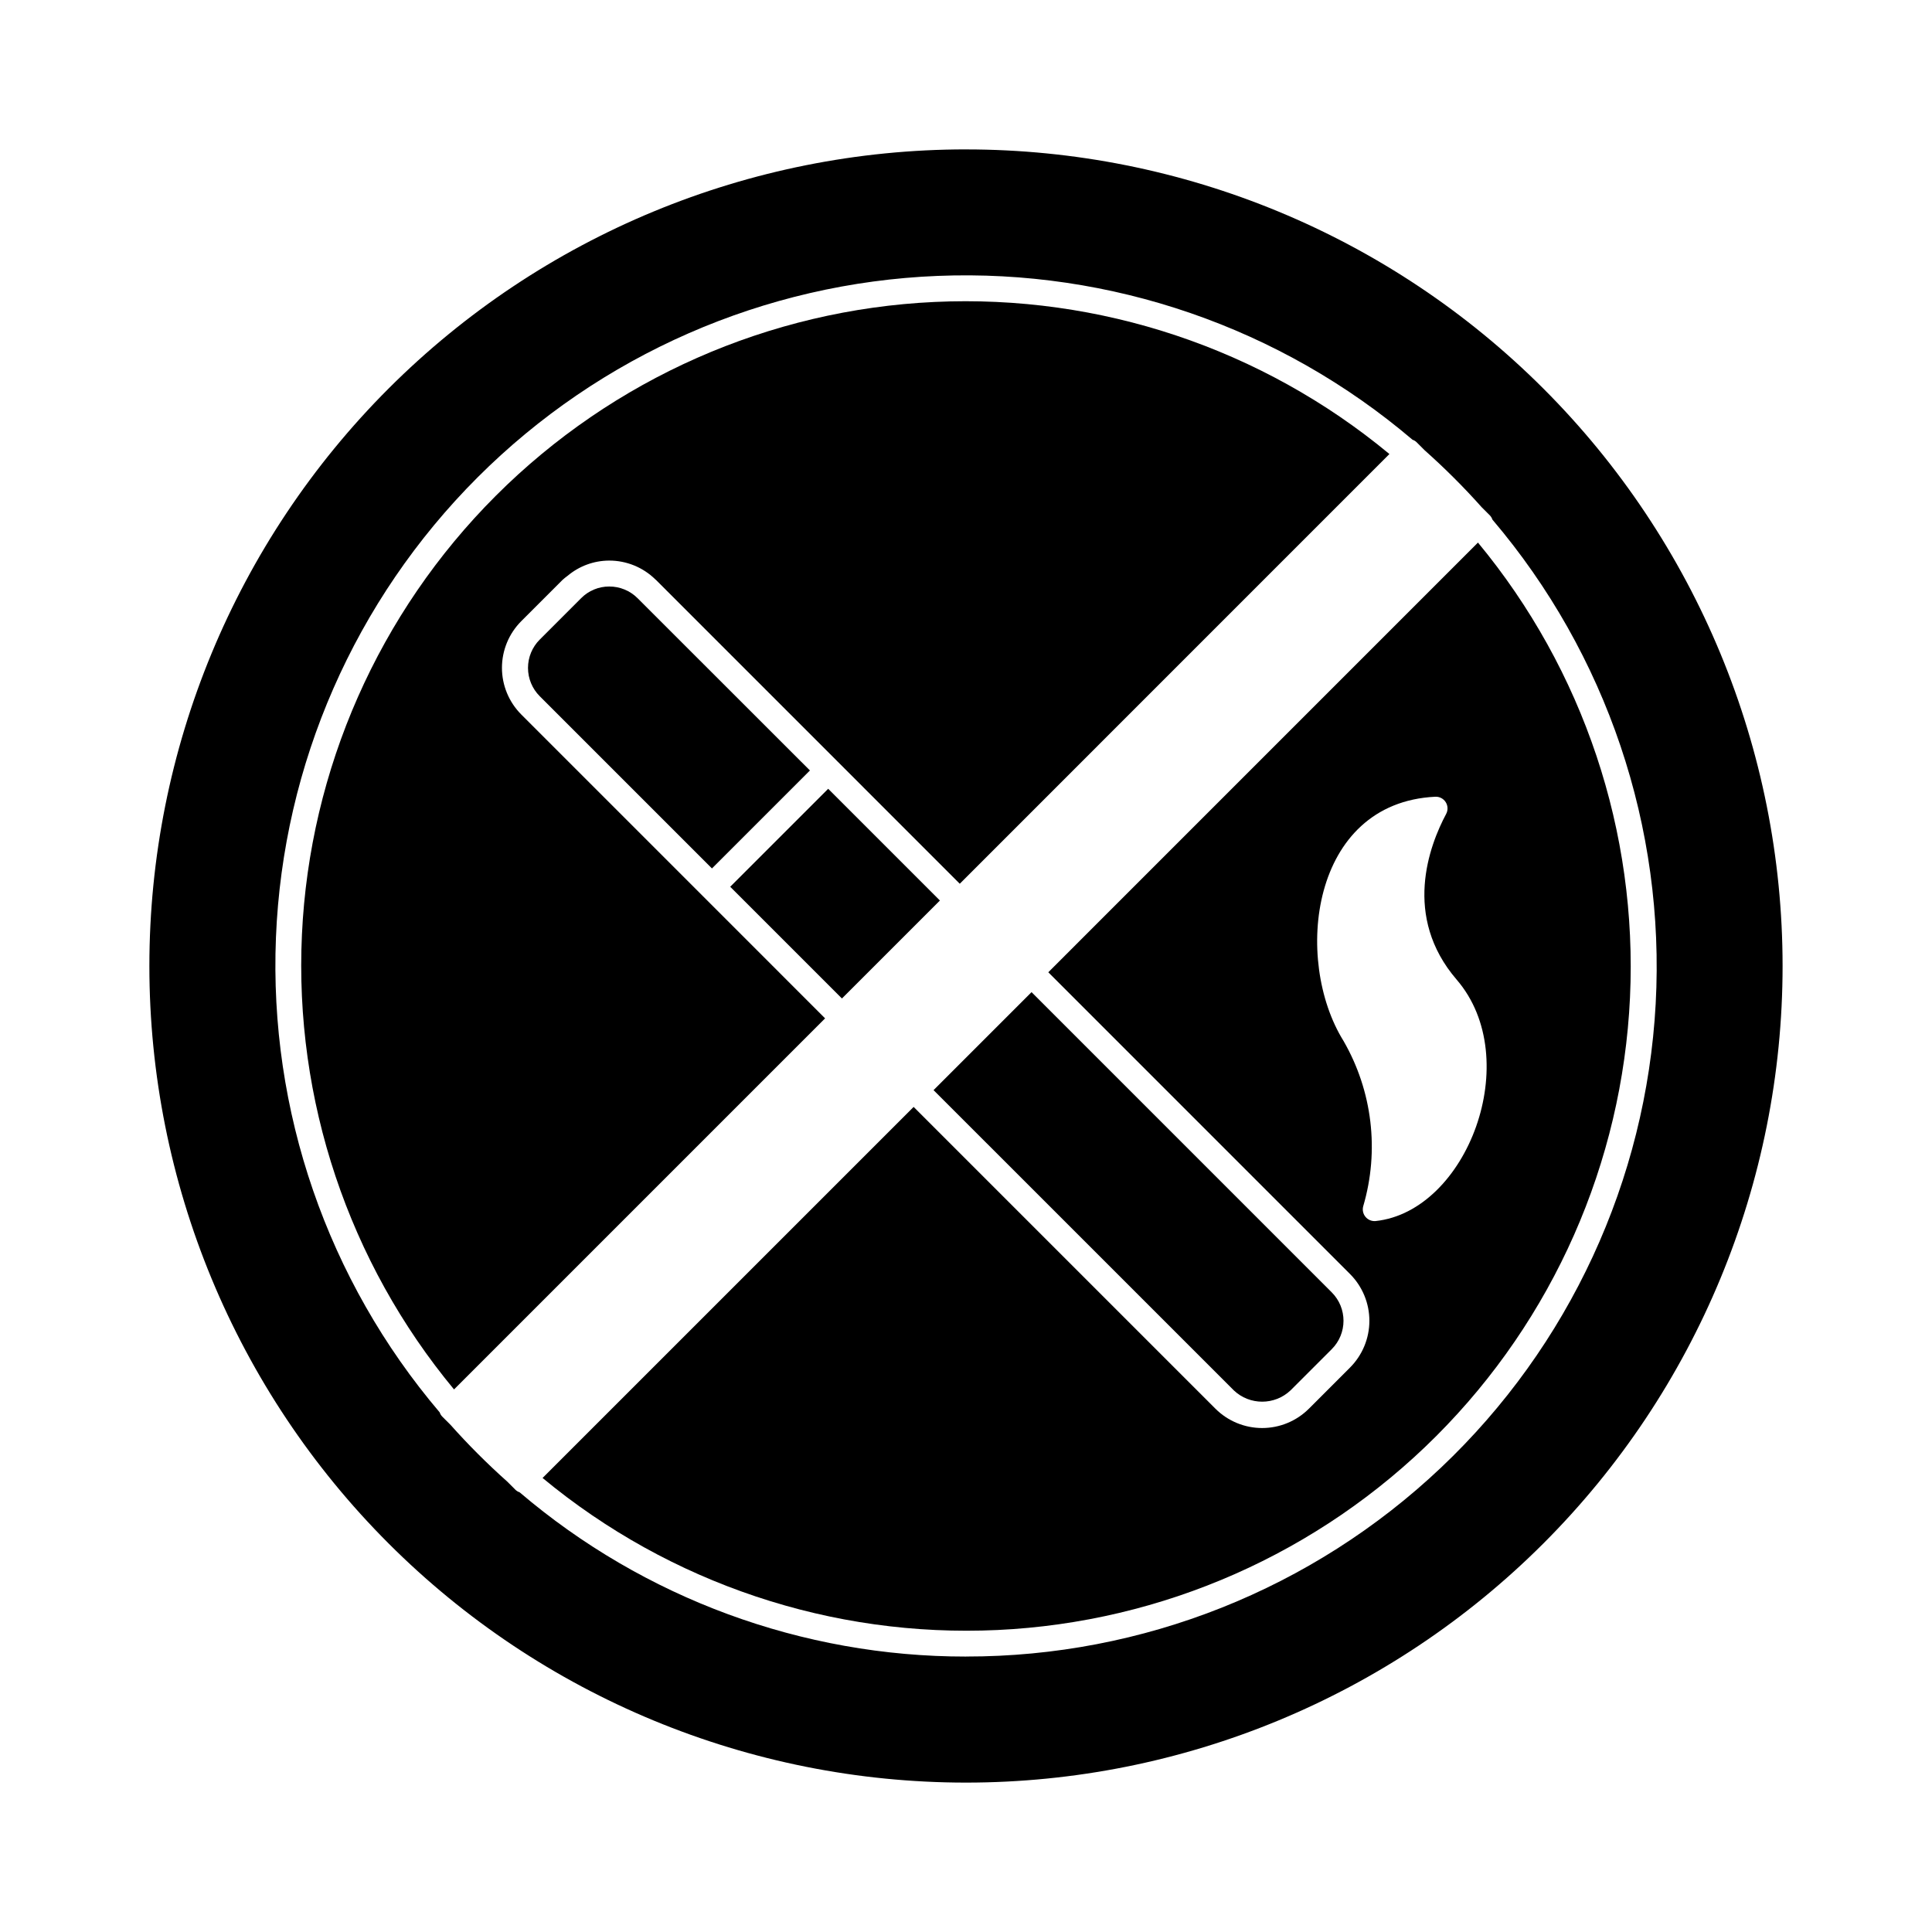
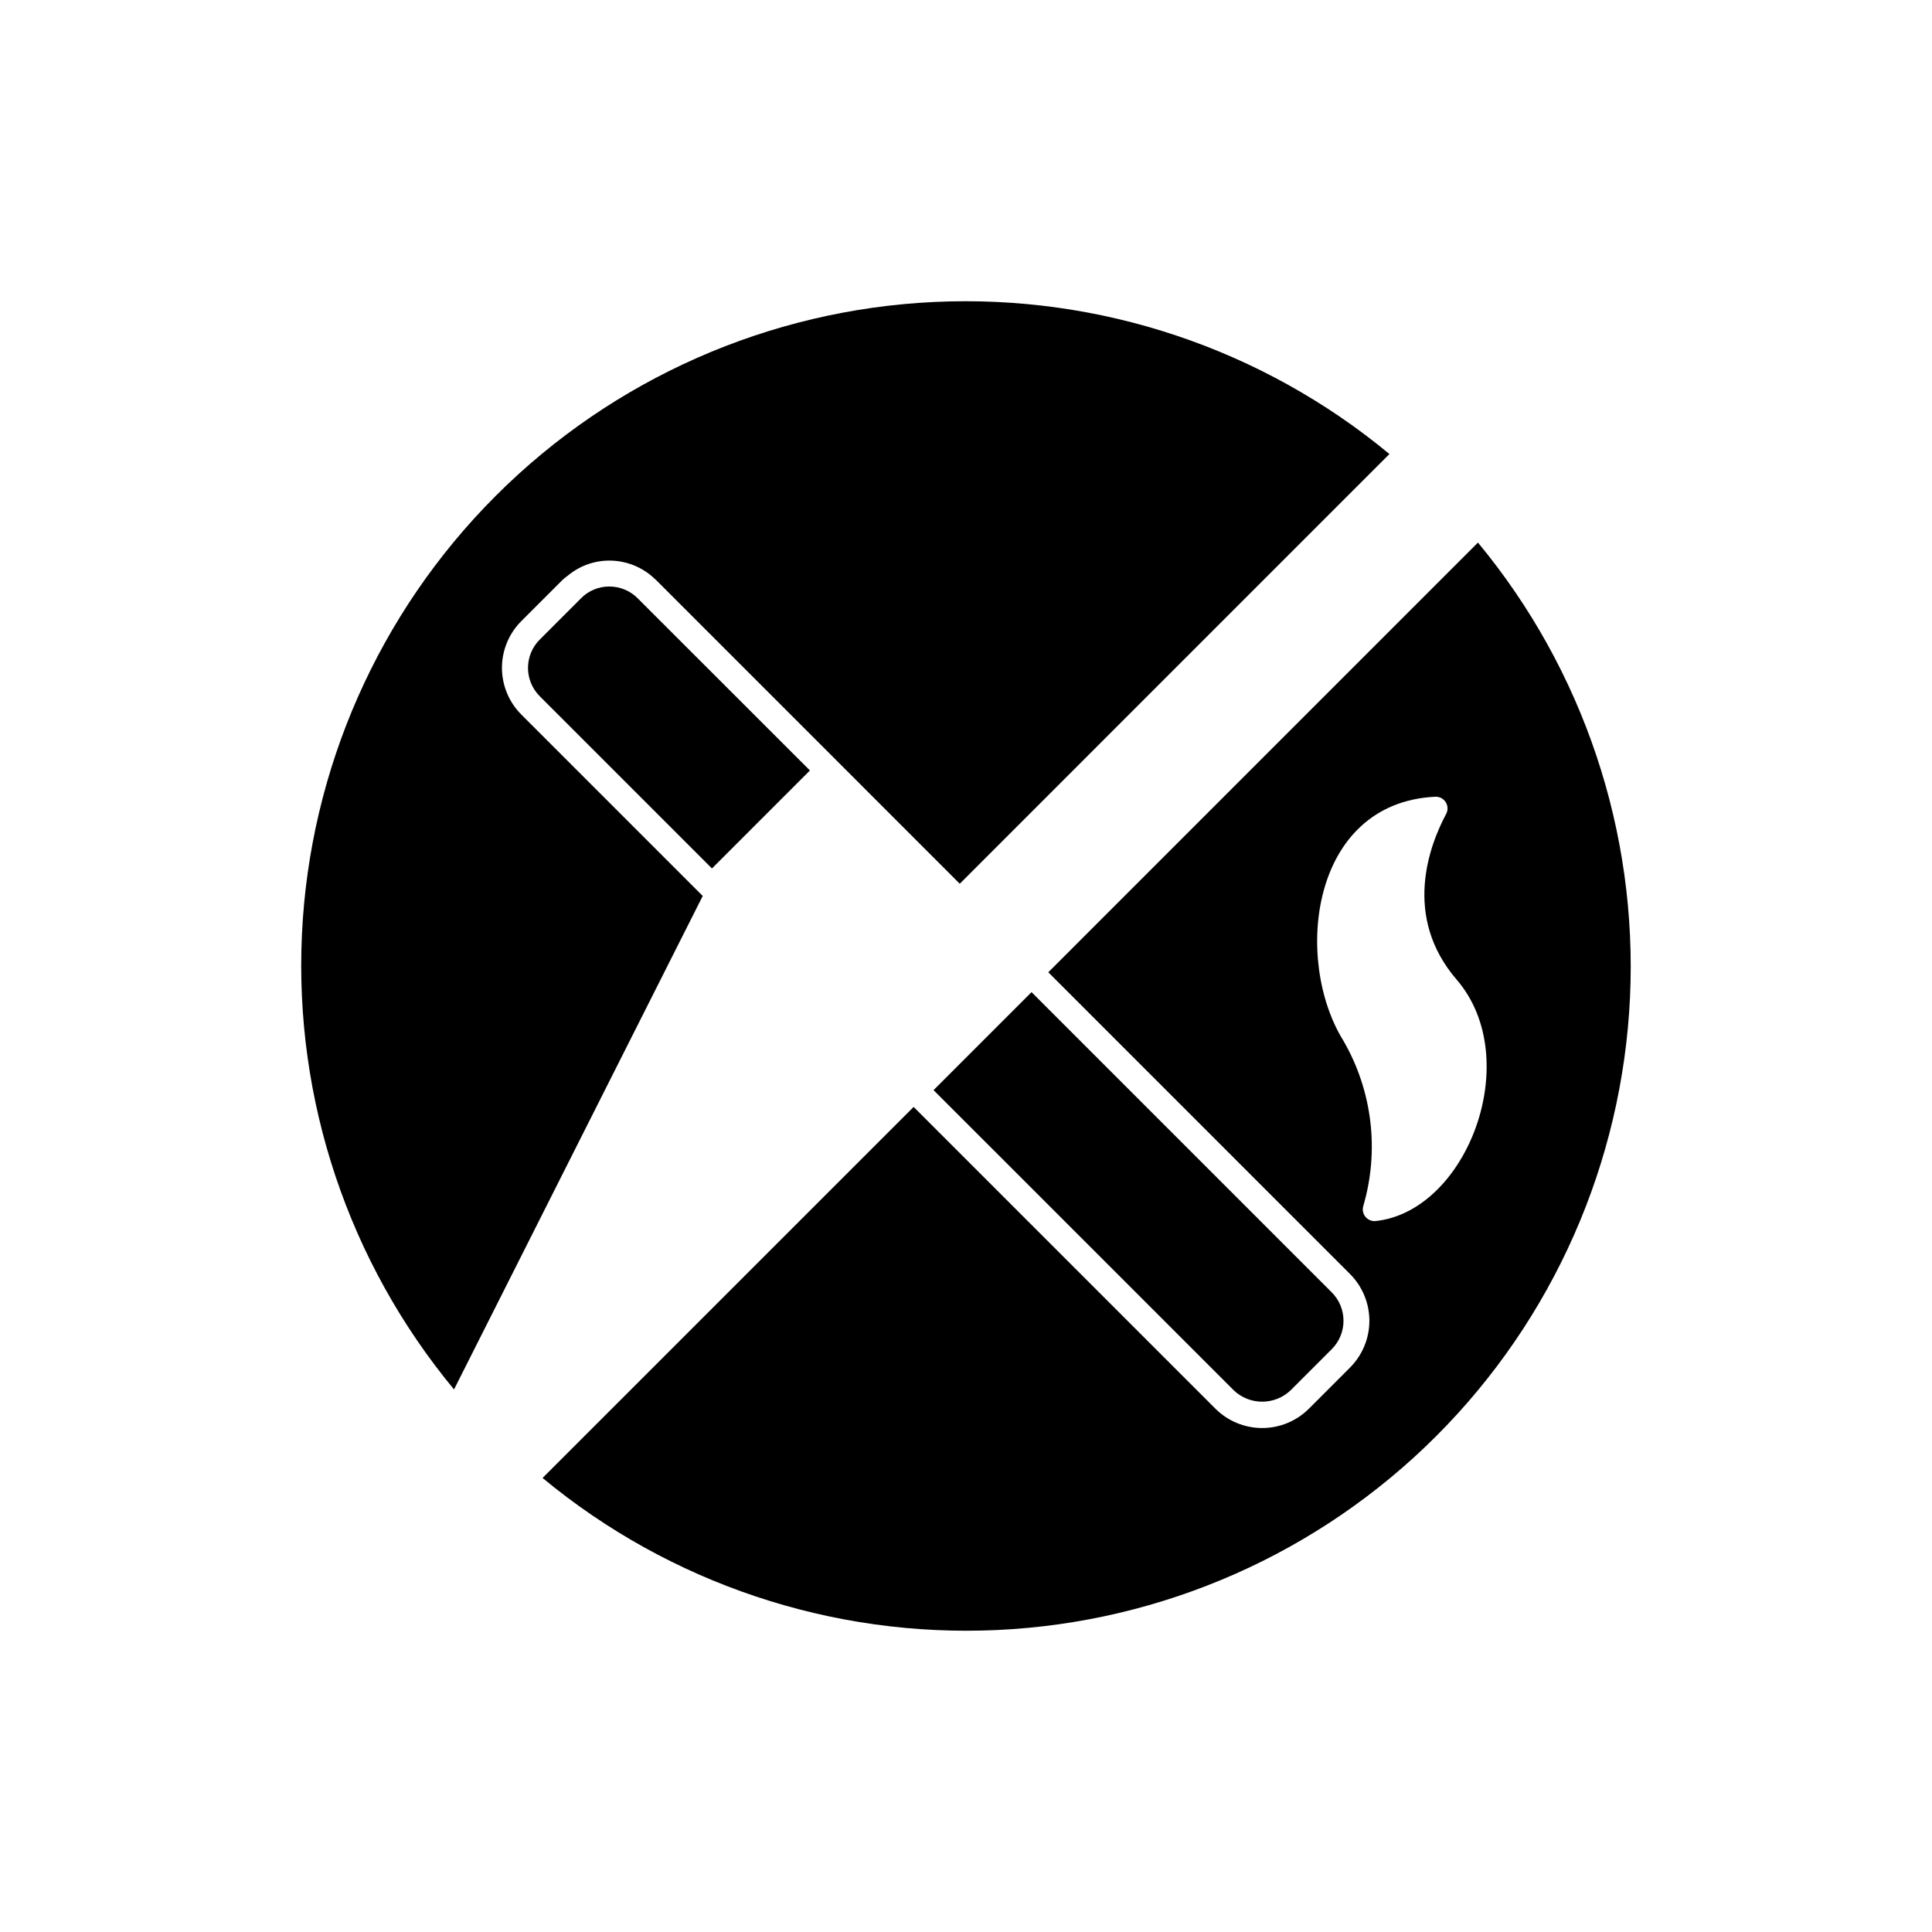
<svg xmlns="http://www.w3.org/2000/svg" fill="#000000" width="800px" height="800px" version="1.1" viewBox="144 144 512 512">
  <g>
    <path d="m305.46 299.43c-2.805-0.008-5.496 1.109-7.465 3.106l-10.949 10.957-0.004-0.004c-1.996 1.992-3.117 4.691-3.117 7.512 0 2.816 1.121 5.519 3.117 7.508l45.633 45.637 25.965-25.965-45.66-45.637c-1.992-2-4.699-3.121-7.519-3.113z" />
    <path d="m486.02 512.45 10.902-10.902c4.16-4.16 4.16-10.902 0-15.062l-79.551-79.559-25.969 25.969 79.555 79.551v0.004c4.219 4.012 10.844 4.012 15.062 0z" />
-     <path d="m337.51 379 25.969-25.965 29.609 29.609-25.969 25.965z" />
-     <path d="m330.23 381.44-48.09-48.09v-0.004c-3.277-3.281-5.117-7.727-5.117-12.363s1.84-9.086 5.117-12.367l10.941-10.941c0.43-0.387 0.879-0.75 1.348-1.086 3.078-2.586 6.969-4.012 10.992-4.027h0.035c4.566-0.004 8.957 1.785 12.215 4.984 0.047 0.051 0.109 0.082 0.156 0.129l48.09 48.09 32.43 32.438 113.86-113.88c-33.762-27.98-76.75-42.352-120.55-40.301-43.801 2.047-85.262 20.367-116.27 51.371-31.004 31.004-49.324 72.465-51.371 116.27-2.047 43.801 12.324 86.789 40.305 120.55l98.336-98.34z" />
-     <path d="m400 183.59c-57.398 0-112.44 22.801-153.03 63.383-40.582 40.586-63.383 95.629-63.383 153.03 0 57.395 22.801 112.44 63.383 153.02 40.586 40.586 95.629 63.383 153.03 63.383 57.395 0 112.44-22.797 153.02-63.383 40.586-40.586 63.383-95.629 63.383-153.02s-22.801-112.44-63.383-153.02c-40.586-40.586-95.629-63.387-153.02-63.387zm0 399.42v-0.004c-43.359 0.031-85.309-15.406-118.3-43.535-0.41-0.133-0.781-0.355-1.09-0.652l-2.188-2.188h-0.004c-5.297-4.727-10.32-9.75-15.043-15.051l-2.195-2.188v-0.004c-0.297-0.309-0.523-0.684-0.656-1.094-29.762-35.008-45.254-79.938-43.395-125.85 1.859-45.914 20.934-89.441 53.43-121.93 32.496-32.488 76.027-51.551 121.94-53.398 45.91-1.848 90.836 13.656 125.84 43.426 0.395 0.129 0.754 0.344 1.051 0.629l2.172 2.172c5.324 4.734 10.371 9.773 15.113 15.09l2.168 2.168c0.297 0.309 0.523 0.68 0.656 1.09 30.32 35.668 45.809 81.605 43.273 128.35-2.535 46.746-22.902 90.738-56.906 122.91-34.004 32.18-79.051 50.094-125.86 50.047z" />
+     <path d="m330.23 381.44-48.09-48.09v-0.004c-3.277-3.281-5.117-7.727-5.117-12.363s1.84-9.086 5.117-12.367l10.941-10.941c0.43-0.387 0.879-0.75 1.348-1.086 3.078-2.586 6.969-4.012 10.992-4.027h0.035c4.566-0.004 8.957 1.785 12.215 4.984 0.047 0.051 0.109 0.082 0.156 0.129l48.09 48.09 32.43 32.438 113.86-113.88c-33.762-27.98-76.75-42.352-120.55-40.301-43.801 2.047-85.262 20.367-116.27 51.371-31.004 31.004-49.324 72.465-51.371 116.27-2.047 43.801 12.324 86.789 40.305 120.55z" />
    <path d="m535.67 287.79-113.86 113.87 79.965 79.973c3.281 3.289 5.125 7.742 5.125 12.391 0 4.644-1.844 9.098-5.125 12.387l-10.895 10.902h-0.004c-3.285 3.285-7.742 5.129-12.391 5.129-4.644 0-9.102-1.844-12.391-5.129l-79.969-79.969-98.34 98.332c33.766 27.973 76.75 42.34 120.55 40.293 43.797-2.051 85.254-20.367 116.26-51.371s49.32-72.461 51.371-116.26c2.047-43.797-12.32-86.781-40.293-120.55zm-27.121 179.8c-1.02 0.094-2.019-0.32-2.672-1.105-0.656-0.785-0.883-1.844-0.609-2.828 4.324-14.699 2.434-30.527-5.223-43.801-13.34-21.438-8.805-63.113 24.34-64.715h-0.004c1.113-0.047 2.16 0.508 2.754 1.449 0.59 0.941 0.633 2.125 0.113 3.106-4.484 8.395-11.605 27.199 2.785 43.922 18.129 21.047 2.789 61.387-21.484 63.973z" />
  </g>
</svg>